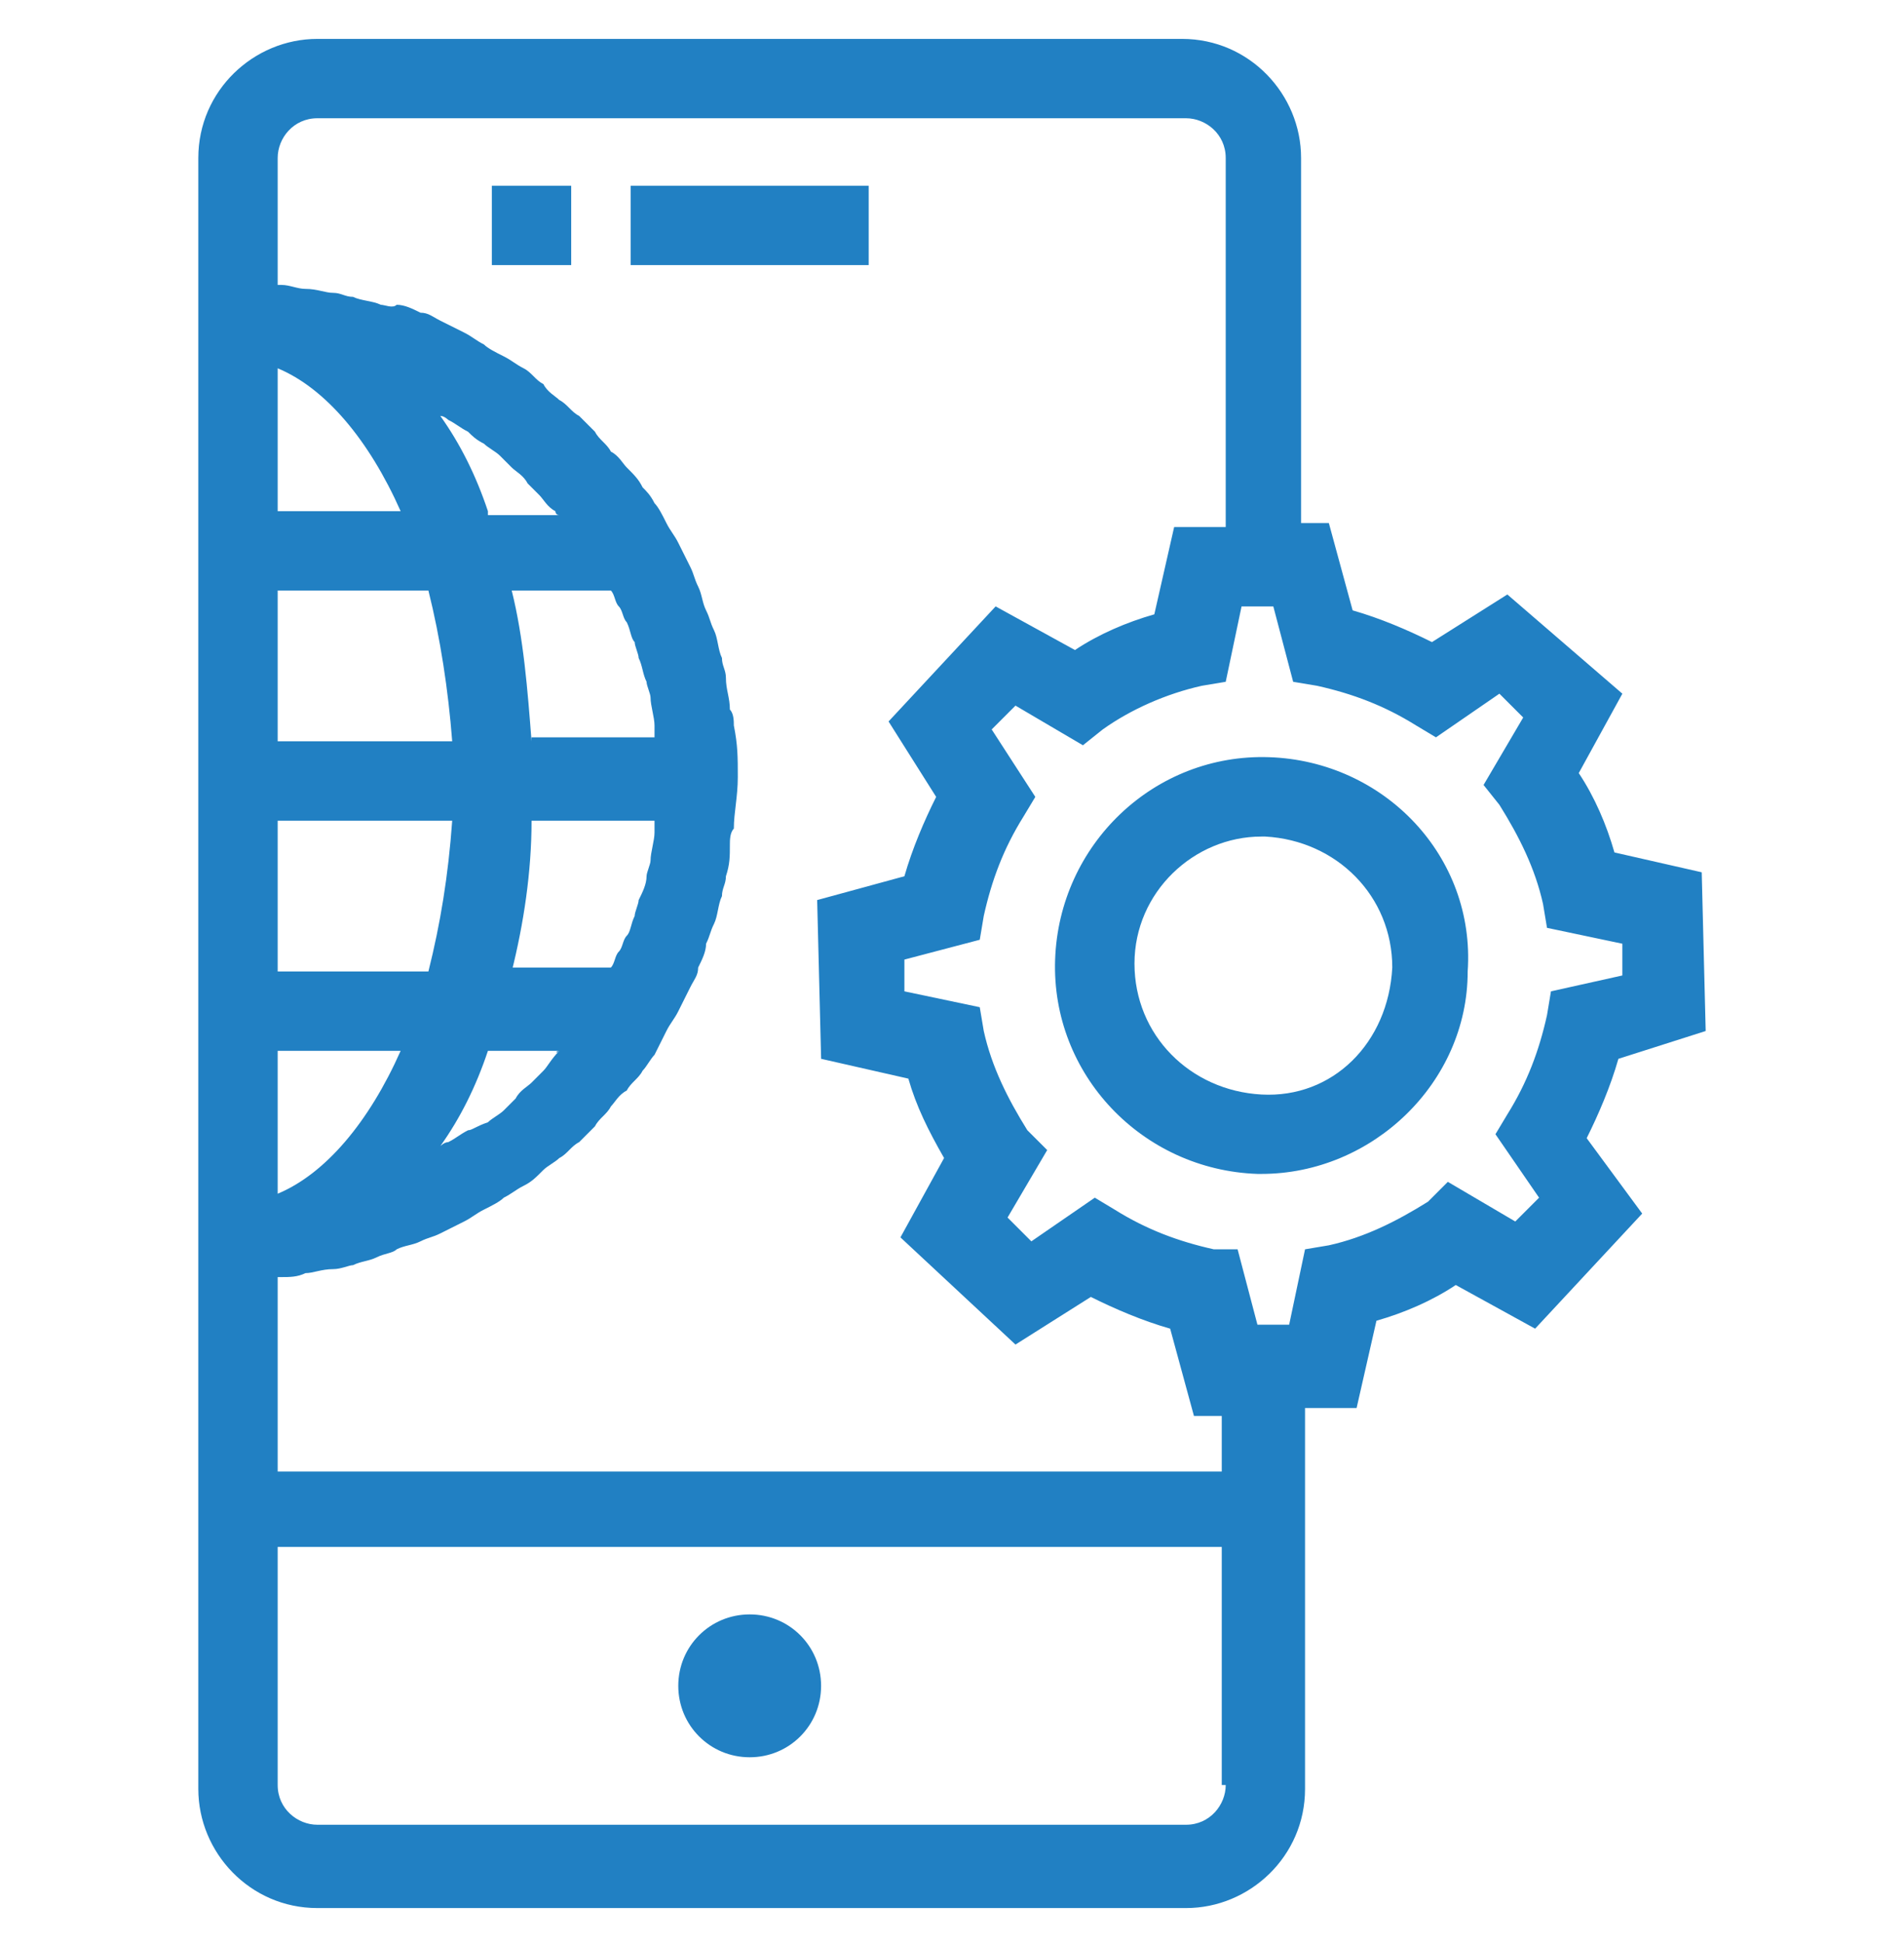
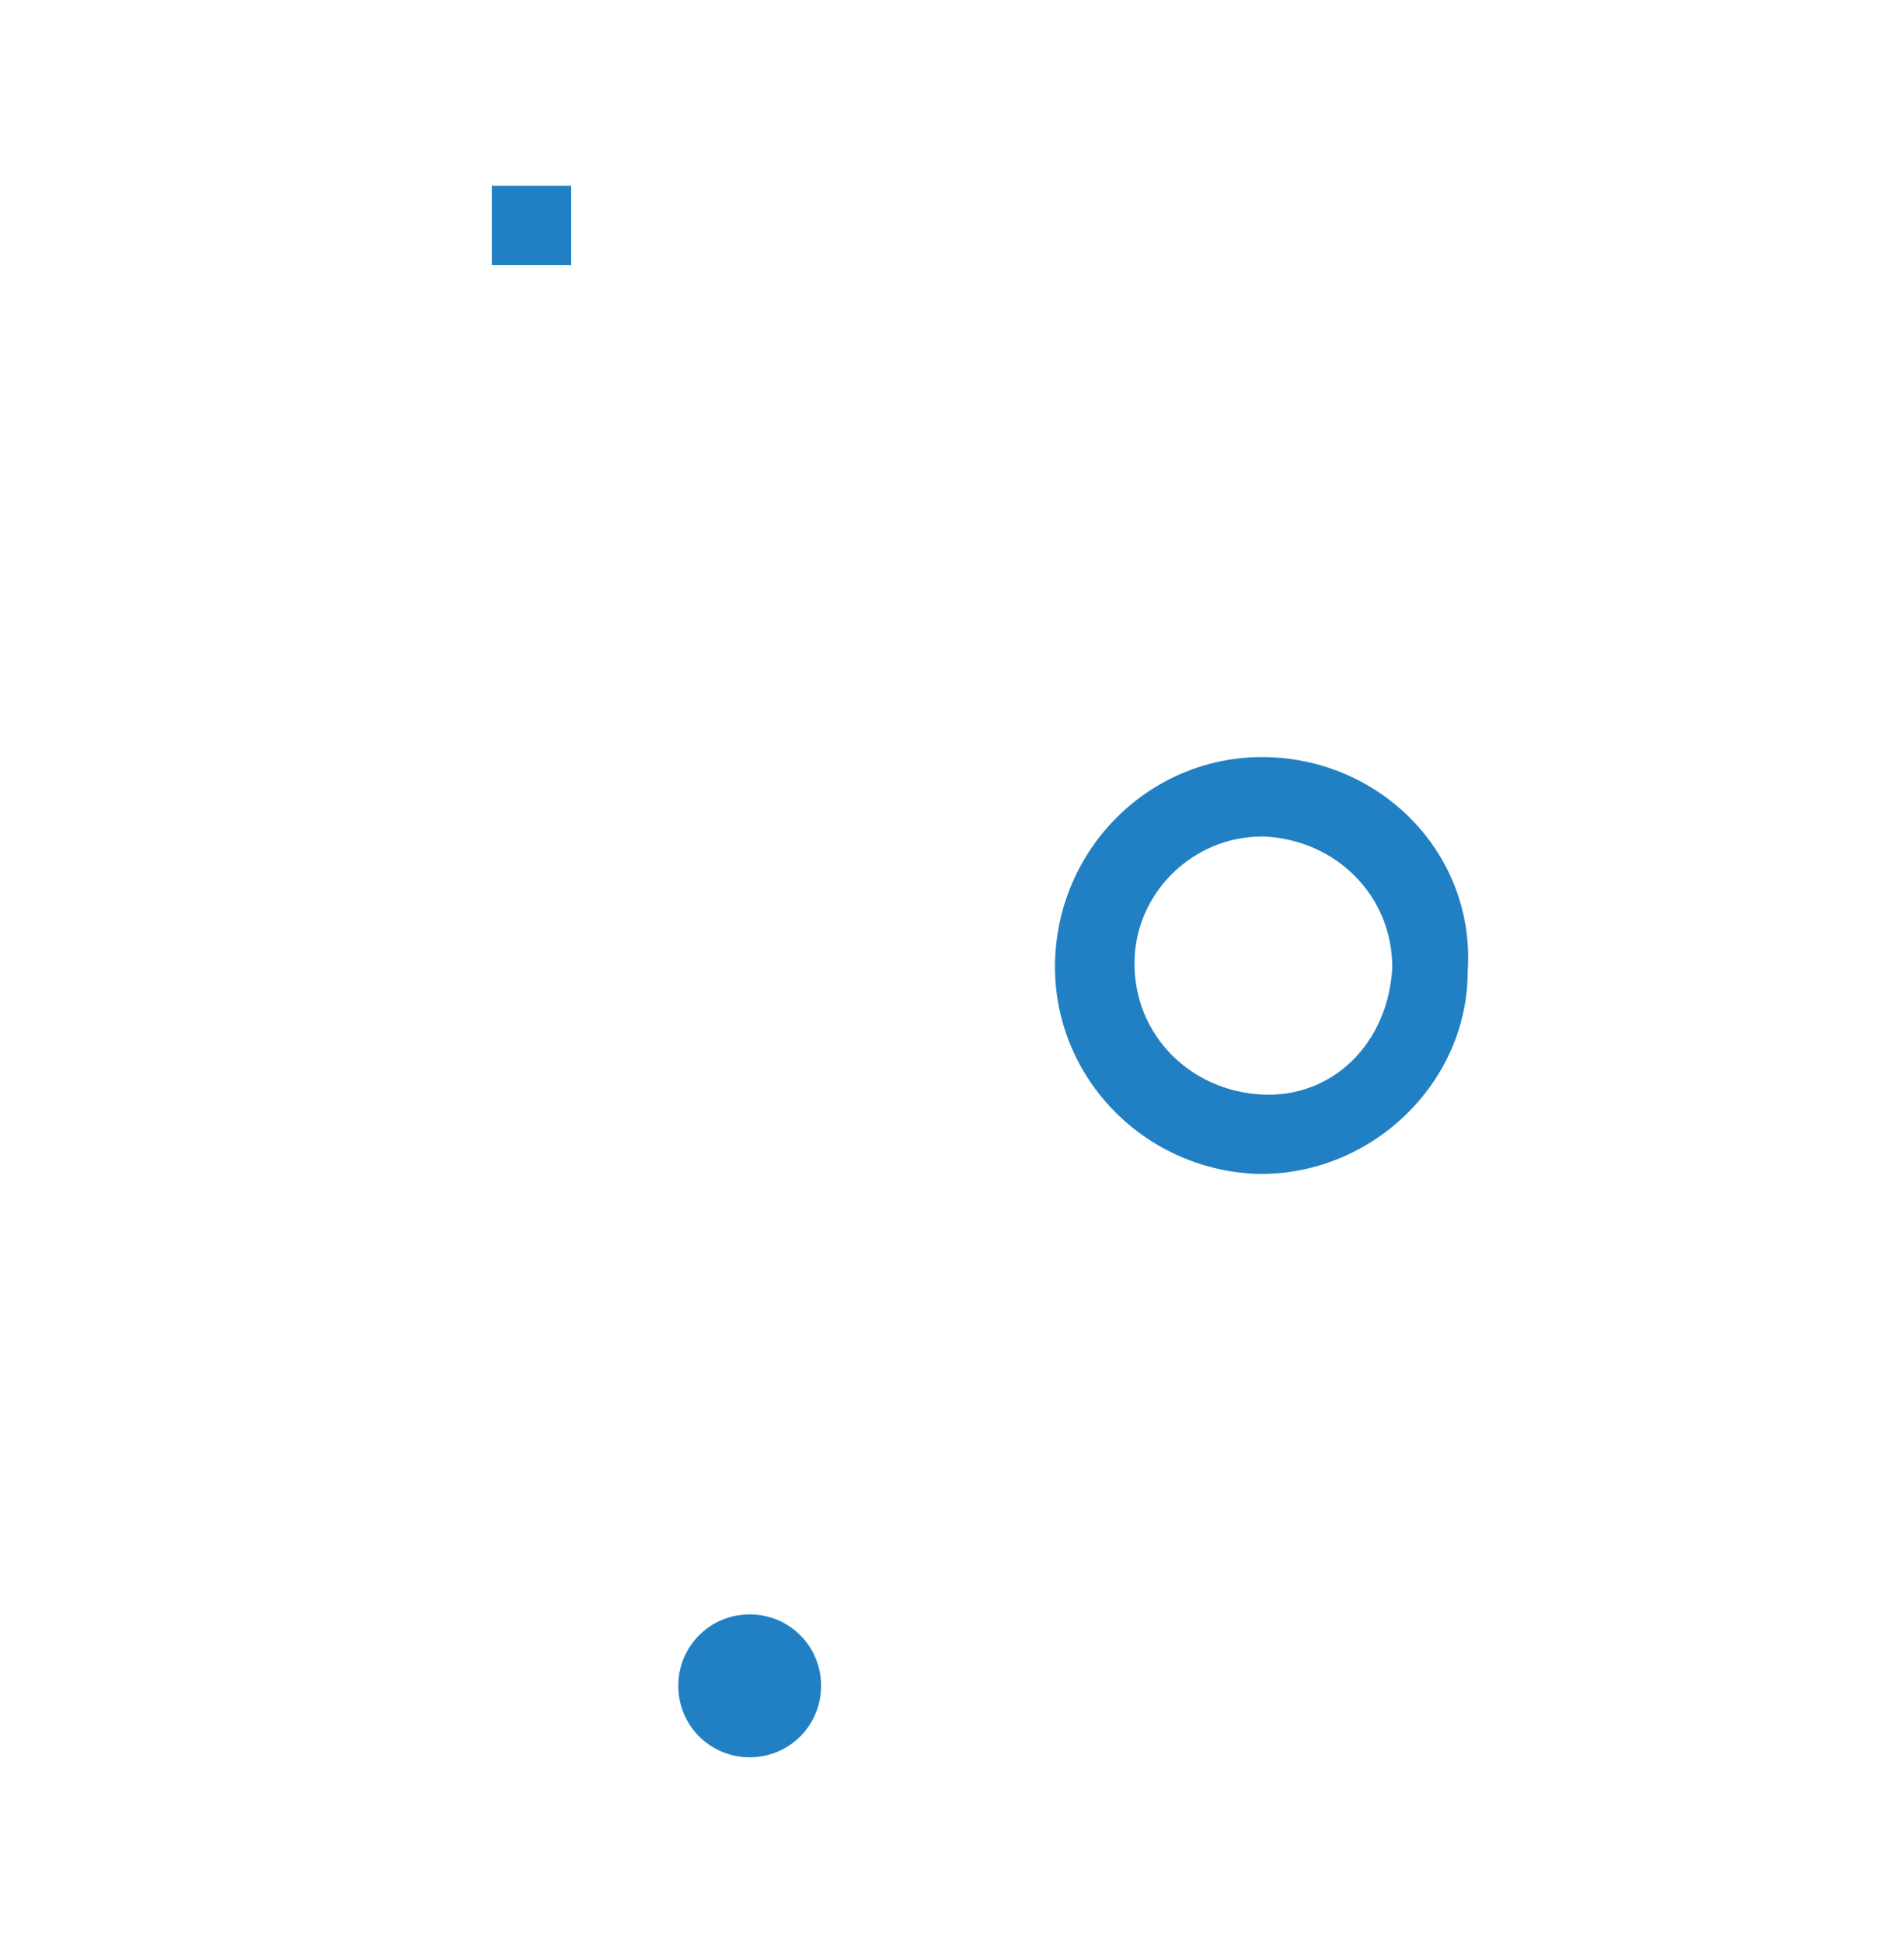
<svg xmlns="http://www.w3.org/2000/svg" width="50" height="51" viewBox="0 0 50 51" fill="none">
  <g clip-path="url(#clip0_638_243)">
    <path d="M19.688 46.125C20.729 46.125 21.562 45.292 21.562 44.25C21.562 43.208 20.729 42.375 19.688 42.375C18.646 42.375 17.812 43.208 17.812 44.25C17.812 45.292 18.646 46.125 19.688 46.125Z" fill="#2180C3" />
-     <path d="M22.812 4.875H16.562V6.958H22.812V4.875Z" fill="#2180C3" />
    <path d="M15 4.875H12.916V6.958H15V4.875Z" fill="#2180C3" />
    <path d="M33.333 19.875C30.312 19.771 27.812 22.167 27.708 25.188C27.604 28.208 30 30.708 33.021 30.813H33.125C36.042 30.813 38.542 28.417 38.542 25.5C38.75 22.479 36.354 19.979 33.333 19.875ZM33.125 28.729C31.25 28.625 29.792 27.167 29.792 25.292C29.792 23.417 31.354 21.958 33.125 21.958H33.229C35.104 22.063 36.562 23.521 36.562 25.396C36.458 27.375 35 28.833 33.125 28.729Z" fill="#2180C3" />
-     <path d="M44.792 27.062L44.688 22.896L42.396 22.375C42.188 21.646 41.875 20.917 41.459 20.292L42.604 18.208L39.584 15.604L37.604 16.854C36.979 16.542 36.25 16.229 35.521 16.021L34.896 13.729H34.167V4.146C34.167 2.479 32.813 1.021 31.042 1.021H8.334C6.667 1.021 5.208 2.375 5.208 4.146V7.479V8.521V32.583V33.625V46.958C5.208 48.625 6.563 50.083 8.334 50.083H31.146C32.813 50.083 34.271 48.729 34.271 46.958V36.958H35.625L36.146 34.667C36.875 34.458 37.604 34.146 38.229 33.729L40.313 34.875L43.125 31.854L41.667 29.875C41.979 29.25 42.292 28.521 42.5 27.792L44.792 27.062ZM7.292 9.667C8.542 10.187 9.688 11.542 10.521 13.417H7.292V9.667ZM7.292 15.5H11.25C11.563 16.75 11.771 18.104 11.875 19.458H7.292V15.5ZM13.438 25.5C13.75 24.25 13.959 22.896 13.959 21.542H17.188C17.188 21.646 17.188 21.75 17.188 21.854C17.188 22.062 17.084 22.375 17.084 22.583C17.084 22.687 16.979 22.896 16.979 23C16.979 23.208 16.875 23.417 16.771 23.625C16.771 23.729 16.667 23.937 16.667 24.042C16.563 24.25 16.563 24.458 16.459 24.562C16.354 24.667 16.354 24.875 16.25 24.979C16.146 25.083 16.146 25.292 16.042 25.396H13.438V25.5ZM14.688 27.583C14.584 27.687 14.584 27.583 14.688 27.583C14.479 27.792 14.375 28 14.271 28.104C14.167 28.208 14.063 28.312 13.959 28.417C13.854 28.521 13.646 28.625 13.542 28.833C13.438 28.937 13.334 29.042 13.229 29.146C13.125 29.25 12.917 29.354 12.813 29.458C12.5 29.562 12.396 29.667 12.292 29.667C12.084 29.771 11.979 29.875 11.771 29.979C11.667 29.979 11.563 30.083 11.563 30.083C12.084 29.354 12.5 28.521 12.813 27.583H14.688ZM13.959 19.458C13.854 18.104 13.75 16.75 13.438 15.5H16.042C16.146 15.604 16.146 15.812 16.25 15.917C16.354 16.021 16.354 16.229 16.459 16.333C16.563 16.542 16.563 16.75 16.667 16.854C16.667 16.958 16.771 17.167 16.771 17.271C16.875 17.479 16.875 17.687 16.979 17.896C16.979 18 17.084 18.208 17.084 18.312C17.084 18.521 17.188 18.833 17.188 19.042C17.188 19.146 17.188 19.25 17.188 19.354H13.959V19.458ZM12.813 13.417C12.5 12.479 12.084 11.646 11.563 10.917C11.667 10.917 11.771 11.021 11.771 11.021C11.979 11.125 12.084 11.229 12.292 11.333C12.396 11.437 12.5 11.542 12.709 11.646C12.813 11.75 13.021 11.854 13.125 11.958C13.229 12.062 13.334 12.167 13.438 12.271C13.542 12.375 13.75 12.479 13.854 12.687C13.959 12.792 14.063 12.896 14.167 13C14.271 13.104 14.375 13.312 14.584 13.417C14.584 13.417 14.584 13.521 14.688 13.521H12.813V13.417ZM7.292 21.542H11.875C11.771 23 11.563 24.25 11.25 25.5H7.292V21.542ZM7.292 27.583H10.521C9.688 29.458 8.542 30.812 7.292 31.333V27.583ZM32.188 46.854C32.188 47.375 31.771 47.896 31.146 47.896H8.334C7.813 47.896 7.292 47.479 7.292 46.854V40.604H32.084V46.854H32.188ZM32.188 38.625H7.292V33.521H7.396C7.604 33.521 7.813 33.521 8.021 33.417C8.229 33.417 8.438 33.312 8.75 33.312C8.959 33.312 9.167 33.208 9.271 33.208C9.479 33.104 9.688 33.104 9.896 33C10.104 32.896 10.313 32.896 10.417 32.792C10.625 32.687 10.834 32.687 11.042 32.583C11.25 32.479 11.354 32.479 11.563 32.375C11.771 32.271 11.979 32.167 12.188 32.062C12.396 31.958 12.5 31.854 12.709 31.75C12.917 31.646 13.125 31.542 13.229 31.437C13.438 31.333 13.542 31.229 13.75 31.125C13.959 31.021 14.063 30.917 14.271 30.708C14.375 30.604 14.584 30.5 14.688 30.396C14.896 30.292 15 30.083 15.209 29.979C15.313 29.875 15.521 29.667 15.625 29.562C15.729 29.354 15.938 29.25 16.042 29.042C16.146 28.937 16.25 28.729 16.459 28.625C16.563 28.417 16.771 28.312 16.875 28.104C16.979 28 17.084 27.792 17.188 27.687C17.292 27.479 17.396 27.271 17.5 27.062C17.604 26.854 17.709 26.75 17.813 26.542C17.917 26.333 18.021 26.125 18.125 25.917C18.229 25.708 18.334 25.604 18.334 25.396C18.438 25.187 18.542 24.979 18.542 24.771C18.646 24.562 18.646 24.458 18.75 24.25C18.854 24.042 18.854 23.729 18.959 23.521C18.959 23.312 19.063 23.208 19.063 23C19.167 22.687 19.167 22.479 19.167 22.167C19.167 22.062 19.167 21.854 19.271 21.75C19.271 21.333 19.375 20.917 19.375 20.396C19.375 19.875 19.375 19.562 19.271 19.042C19.271 18.937 19.271 18.729 19.167 18.625C19.167 18.312 19.063 18.104 19.063 17.792C19.063 17.583 18.959 17.479 18.959 17.271C18.854 17.062 18.854 16.75 18.75 16.542C18.646 16.333 18.646 16.229 18.542 16.021C18.438 15.812 18.438 15.604 18.334 15.396C18.229 15.187 18.229 15.083 18.125 14.875C18.021 14.667 17.917 14.458 17.813 14.25C17.709 14.042 17.604 13.937 17.5 13.729C17.396 13.521 17.292 13.312 17.188 13.208C17.084 13 16.979 12.896 16.875 12.792C16.771 12.583 16.667 12.479 16.459 12.271C16.354 12.167 16.25 11.958 16.042 11.854C15.938 11.646 15.729 11.542 15.625 11.333C15.521 11.229 15.313 11.021 15.209 10.917C15 10.812 14.896 10.604 14.688 10.5C14.584 10.396 14.375 10.292 14.271 10.083C14.063 9.979 13.959 9.771 13.75 9.667C13.542 9.562 13.438 9.458 13.229 9.354C13.021 9.25 12.813 9.146 12.709 9.042C12.5 8.937 12.396 8.833 12.188 8.729C11.979 8.625 11.771 8.521 11.563 8.417C11.354 8.312 11.25 8.208 11.042 8.208C10.834 8.104 10.625 8 10.417 8C10.313 8.104 10.104 8 10 8C9.792 7.896 9.479 7.896 9.271 7.792C9.063 7.792 8.959 7.687 8.75 7.687C8.542 7.687 8.334 7.583 8.021 7.583C7.813 7.583 7.604 7.479 7.396 7.479H7.292V4.146C7.292 3.625 7.708 3.104 8.334 3.104H31.146C31.667 3.104 32.188 3.521 32.188 4.146V13.833H30.834L30.313 16.125C29.584 16.333 28.854 16.646 28.229 17.062L26.146 15.917L23.334 18.937L24.584 20.917C24.271 21.542 23.959 22.271 23.75 23L21.459 23.625L21.563 27.792L23.854 28.312C24.063 29.042 24.375 29.667 24.792 30.396L23.646 32.479L26.667 35.292L28.646 34.042C29.271 34.354 30 34.667 30.729 34.875L31.354 37.167H32.084V38.625H32.188ZM40.729 26.021L40.625 26.646C40.417 27.583 40.104 28.417 39.584 29.25L39.271 29.771L40.417 31.437L39.792 32.062L38.021 31.021L37.5 31.542C36.667 32.062 35.834 32.479 34.896 32.687L34.271 32.792L33.854 34.771H33.021L32.5 32.792H31.875C30.938 32.583 30.104 32.271 29.271 31.75L28.75 31.437L27.084 32.583L26.459 31.958L27.5 30.187L26.979 29.667C26.459 28.833 26.042 28 25.834 27.062L25.729 26.437L23.75 26.021V25.187L25.729 24.667L25.834 24.042C26.042 23.104 26.354 22.271 26.875 21.437L27.188 20.917L26.042 19.146L26.667 18.521L28.438 19.562L28.959 19.146C29.688 18.625 30.625 18.208 31.563 18L32.188 17.896L32.604 15.917H33.438L33.959 17.896L34.584 18C35.521 18.208 36.354 18.521 37.188 19.042L37.709 19.354L39.375 18.208L40 18.833L38.959 20.604L39.375 21.125C39.896 21.958 40.313 22.792 40.521 23.729L40.625 24.354L42.604 24.771V25.604L40.729 26.021Z" fill="#2180C3" />
  </g>
  <defs>
    <clipPath id="clip0_638_243">
      <rect width="50" height="50" fill="white" transform="translate(0 0.5)" />
    </clipPath>
  </defs>
</svg>